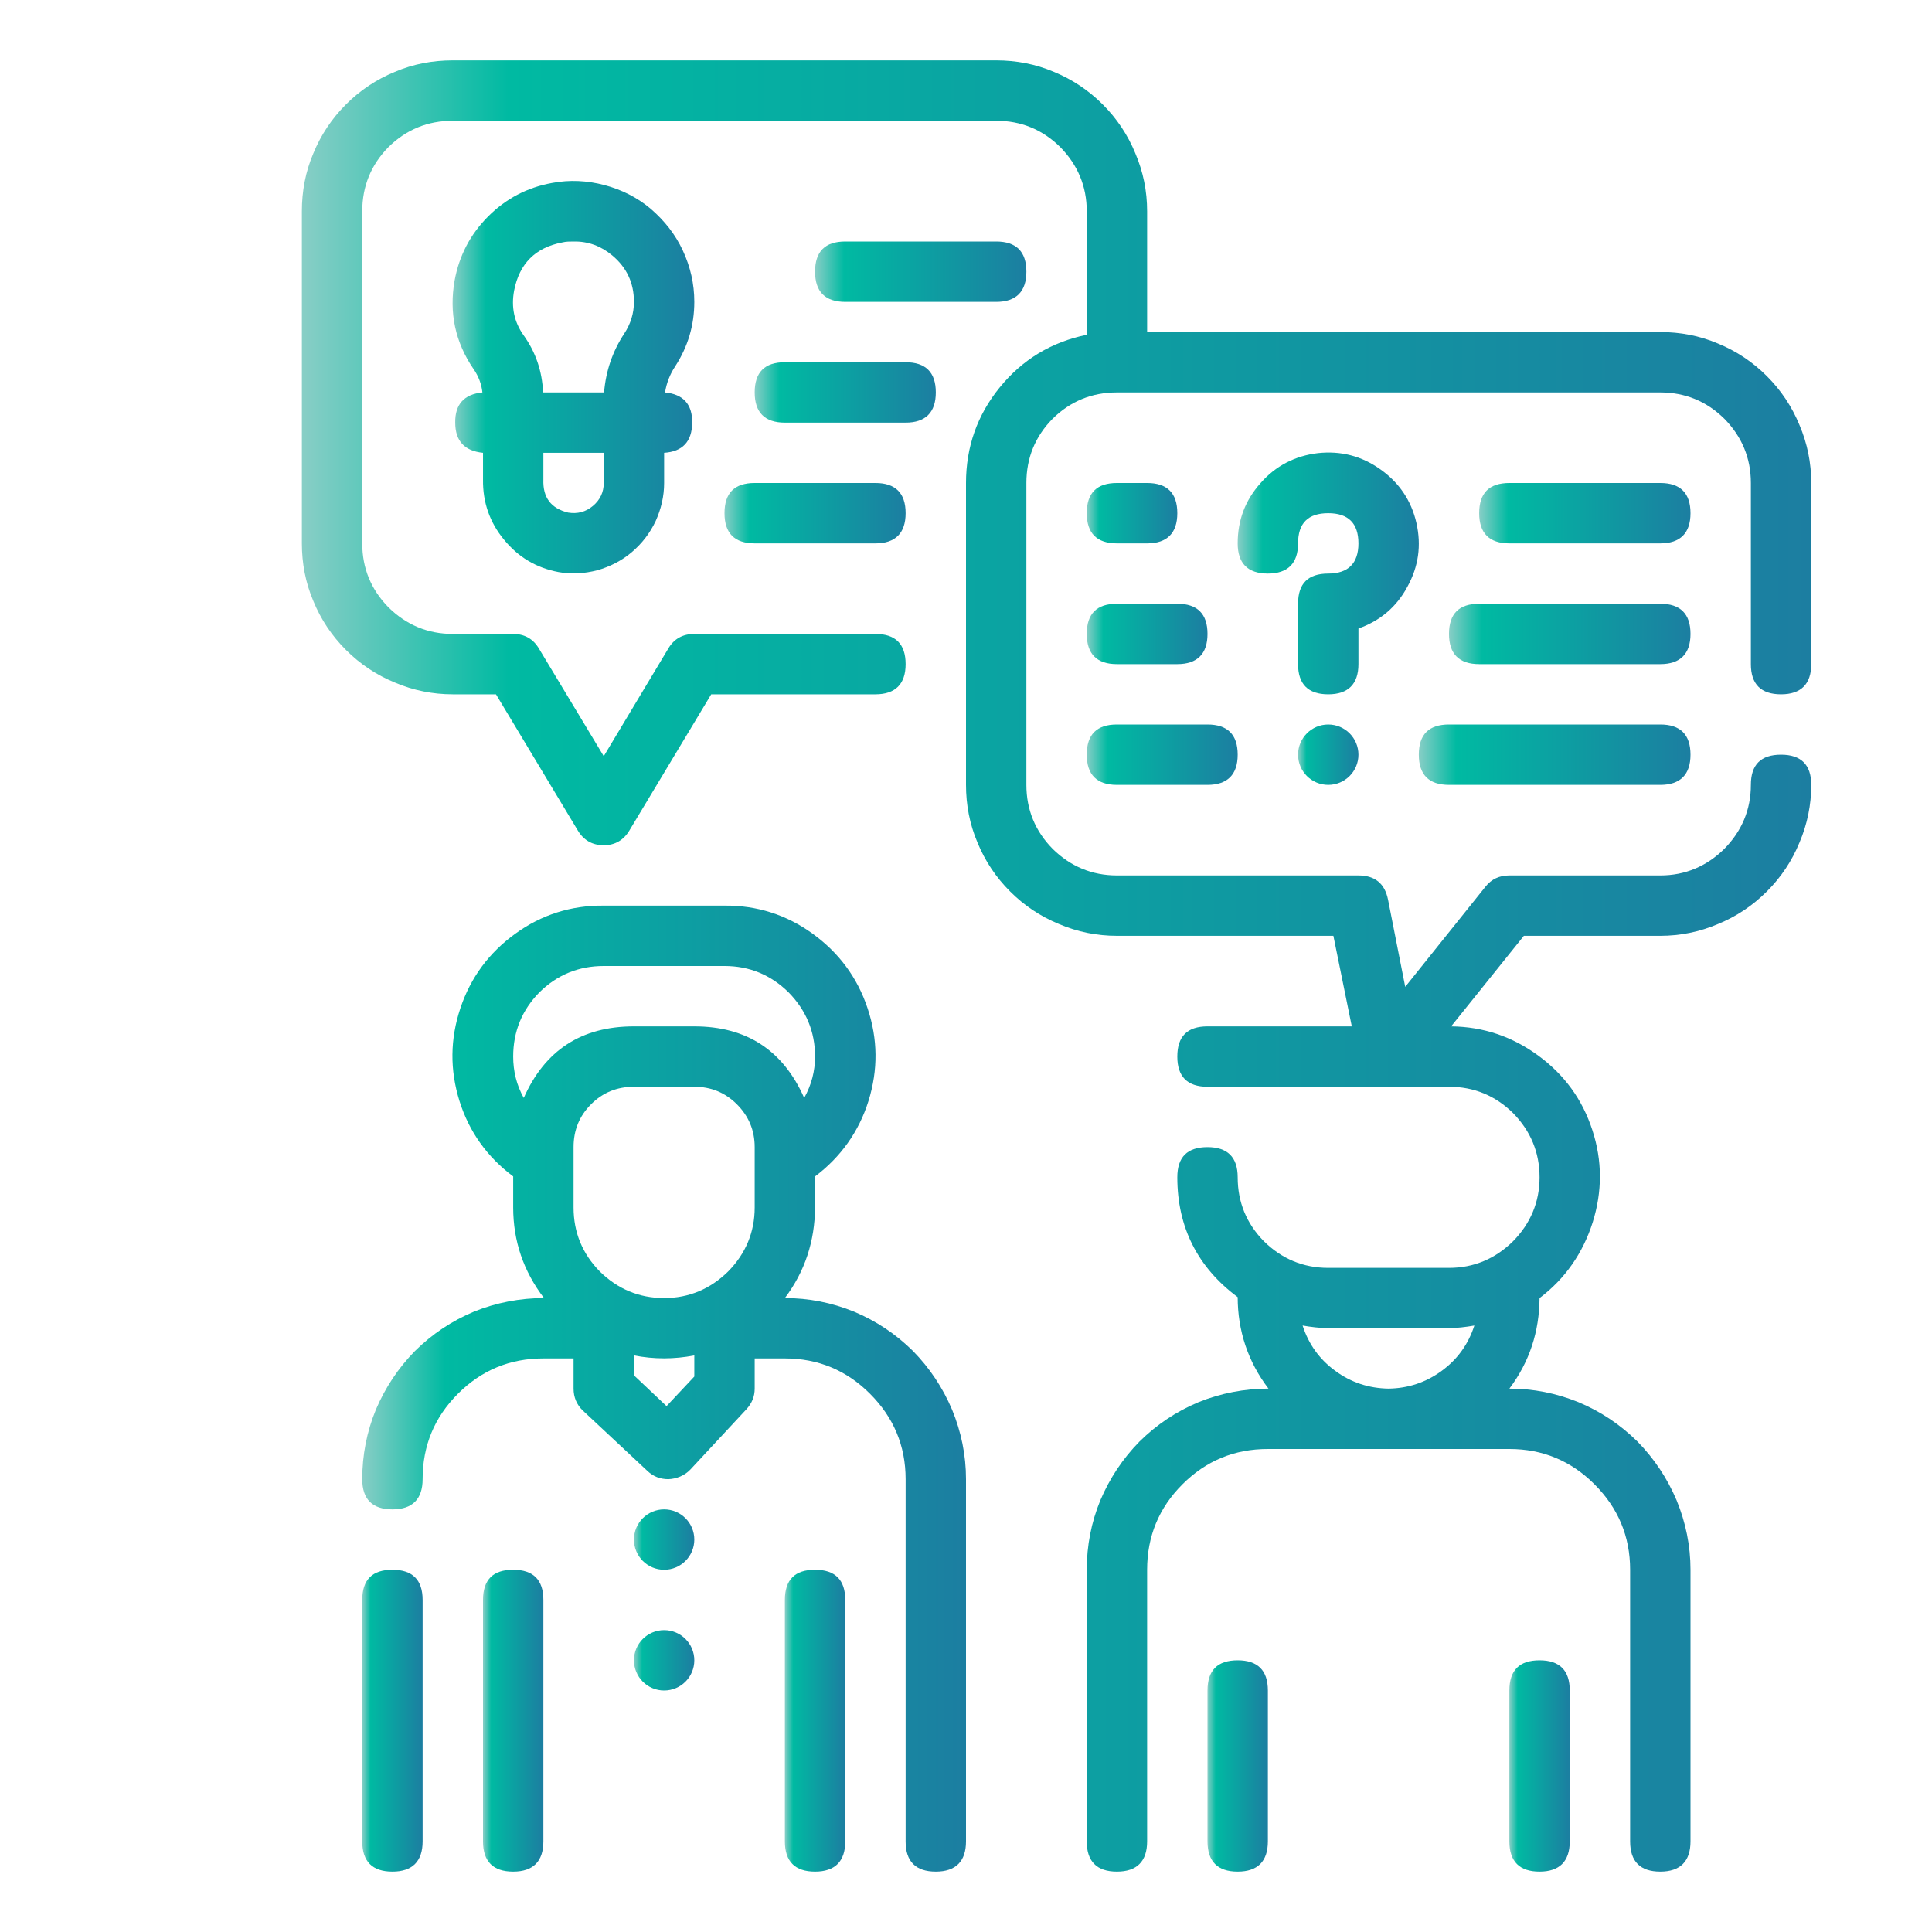
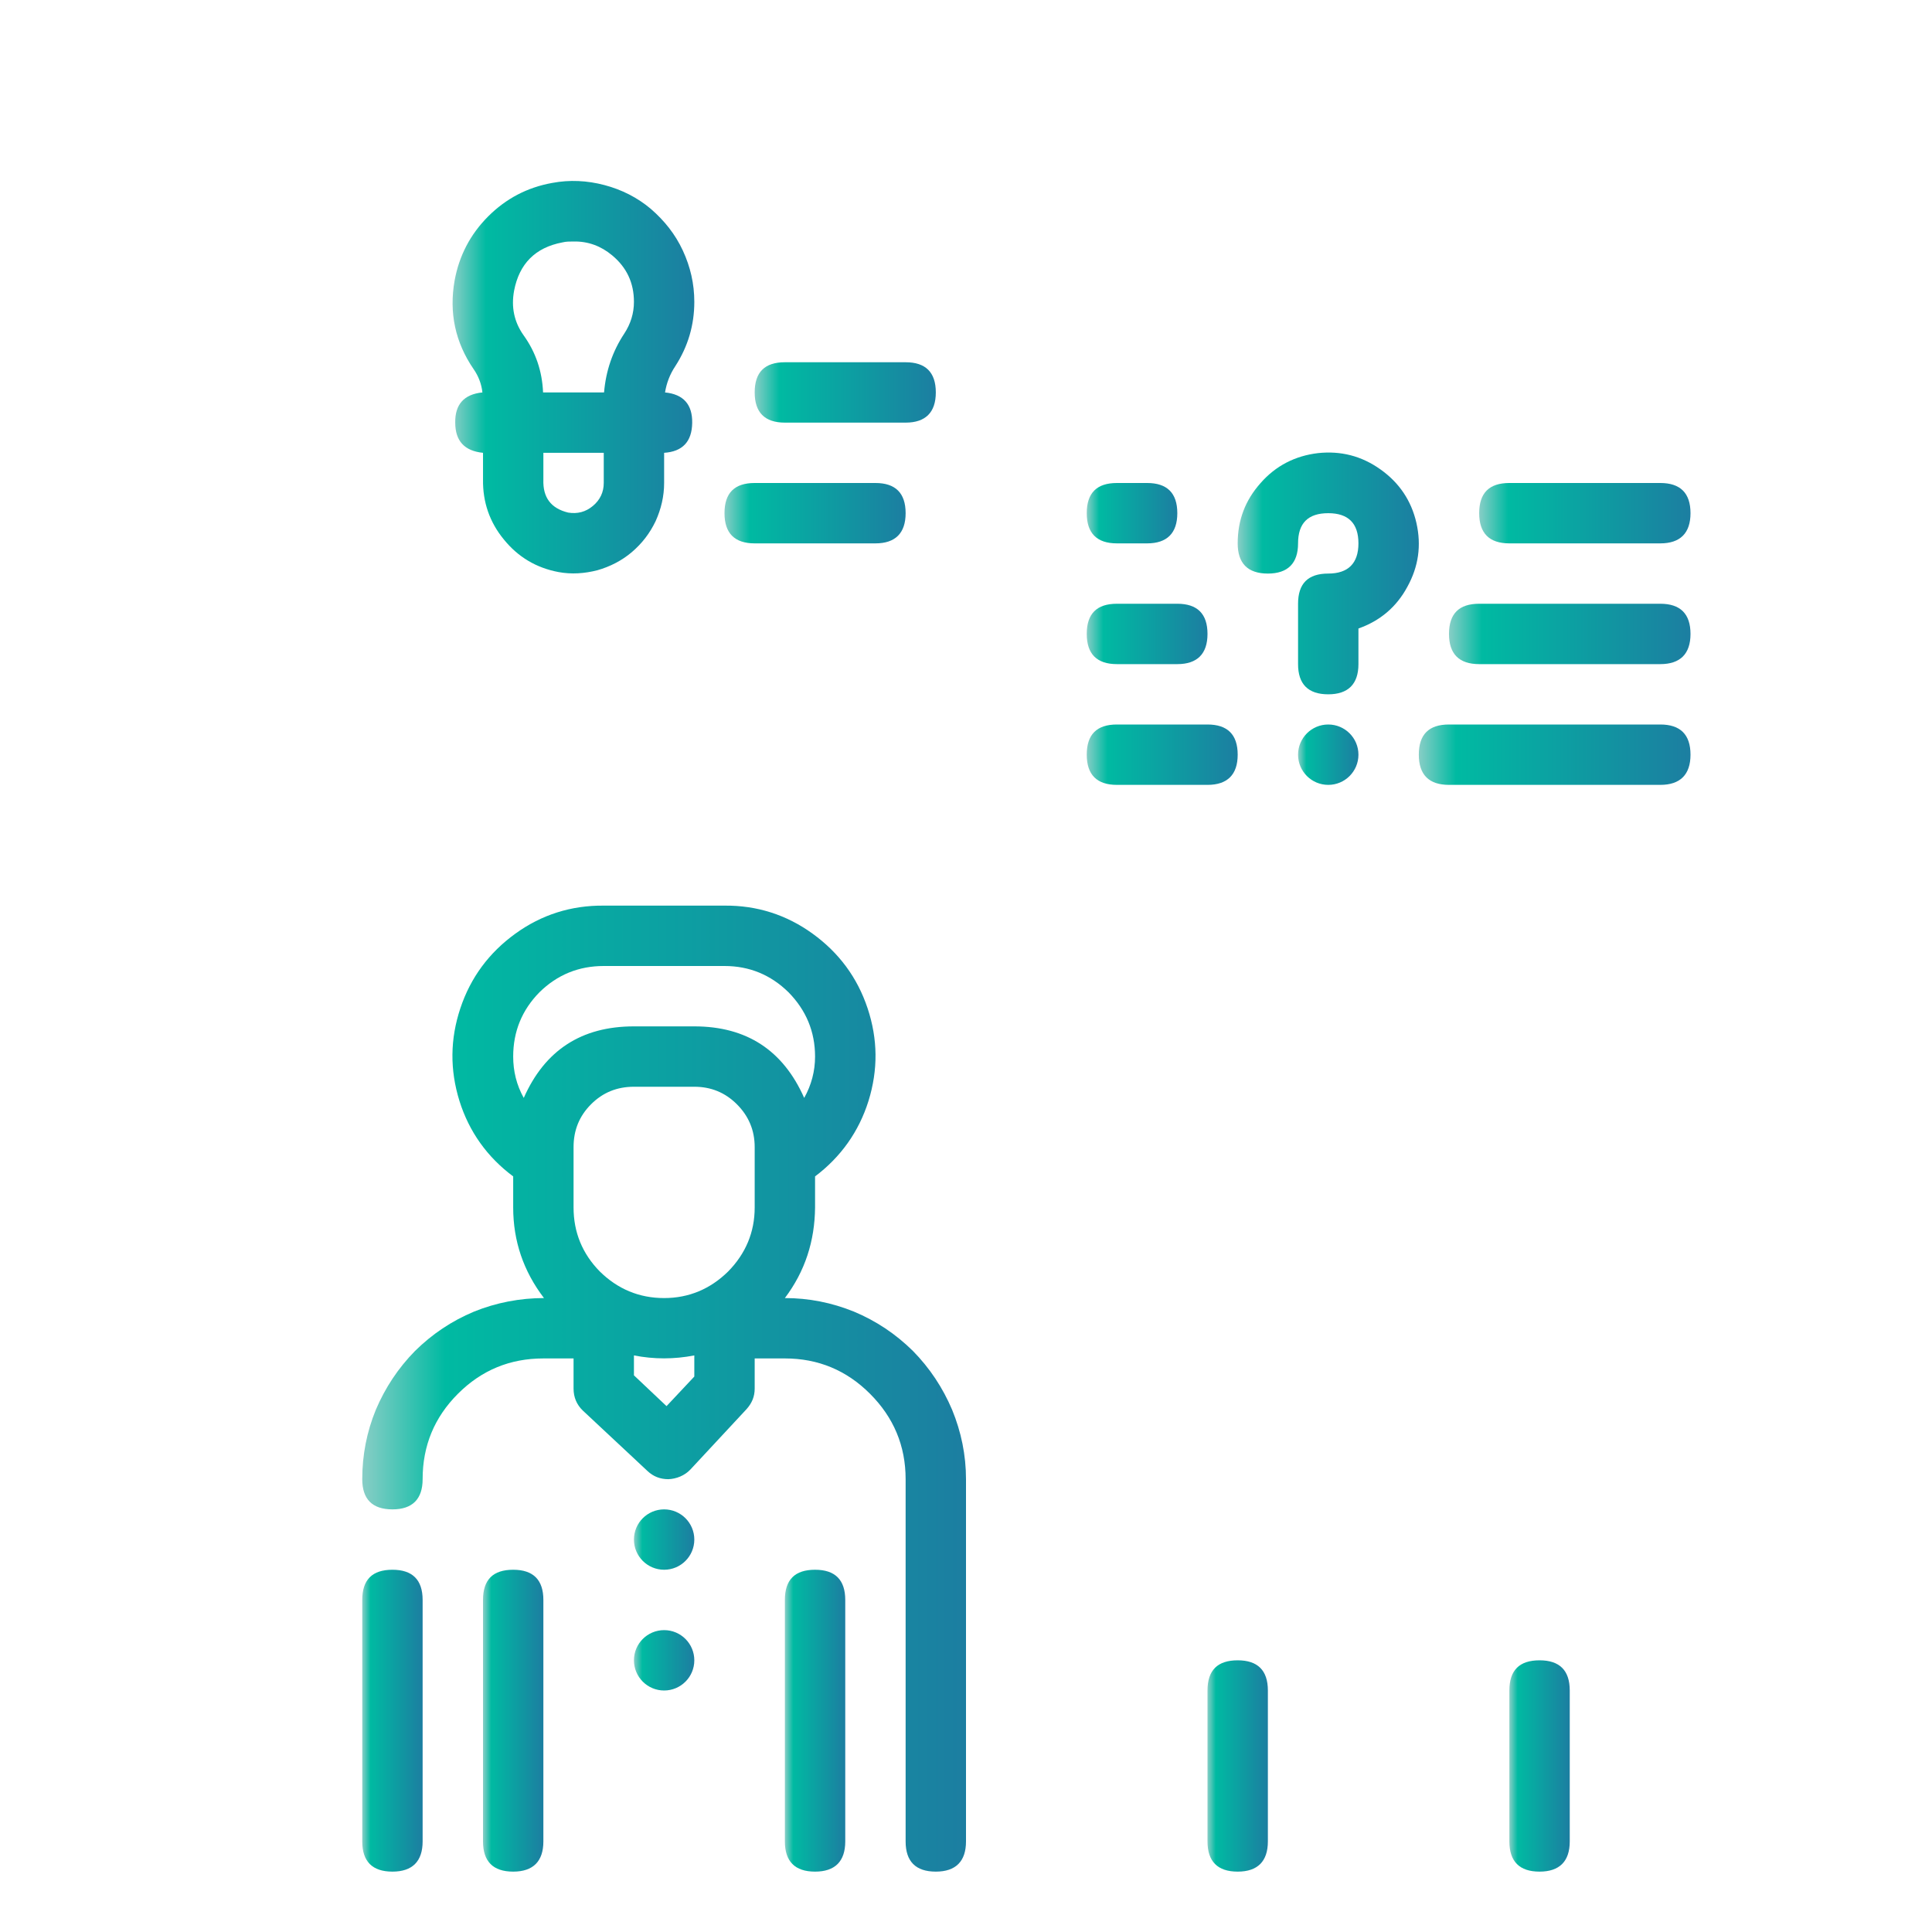
<svg xmlns="http://www.w3.org/2000/svg" width="64" height="64" viewBox="0 0 64 64" fill="none">
  <desc> Created with Pixso. </desc>
  <defs>
    <clipPath id="clip328_272">
      <rect id="consulting_4aclfh21sdj2" width="64" height="64" fill="white" fill-opacity="0" />
    </clipPath>
    <linearGradient x1="42" y1="58.5" x2="40" y2="58.5" id="paint_linear_328_274_0" gradientUnits="userSpaceOnUse">
      <stop stop-color="#1C7EA1" />
      <stop offset="0.863" stop-color="#00BAA2" />
      <stop offset="1" stop-color="#88CEC6" />
    </linearGradient>
    <linearGradient x1="52" y1="58.5" x2="50" y2="58.5" id="paint_linear_328_275_0" gradientUnits="userSpaceOnUse">
      <stop stop-color="#1C7EA1" />
      <stop offset="0.863" stop-color="#00BAA2" />
      <stop offset="1" stop-color="#88CEC6" />
    </linearGradient>
    <linearGradient x1="14" y1="57" x2="12" y2="57" id="paint_linear_328_276_0" gradientUnits="userSpaceOnUse">
      <stop stop-color="#1C7EA1" />
      <stop offset="0.863" stop-color="#00BAA2" />
      <stop offset="1" stop-color="#88CEC6" />
    </linearGradient>
    <linearGradient x1="32" y1="46" x2="12" y2="46" id="paint_linear_328_277_0" gradientUnits="userSpaceOnUse">
      <stop stop-color="#1C7EA1" />
      <stop offset="0.863" stop-color="#00BAA2" />
      <stop offset="1" stop-color="#88CEC6" />
    </linearGradient>
    <linearGradient x1="18" y1="57" x2="16" y2="57" id="paint_linear_328_278_0" gradientUnits="userSpaceOnUse">
      <stop stop-color="#1C7EA1" />
      <stop offset="0.863" stop-color="#00BAA2" />
      <stop offset="1" stop-color="#88CEC6" />
    </linearGradient>
    <linearGradient x1="28" y1="57" x2="26" y2="57" id="paint_linear_328_279_0" gradientUnits="userSpaceOnUse">
      <stop stop-color="#1C7EA1" />
      <stop offset="0.863" stop-color="#00BAA2" />
      <stop offset="1" stop-color="#88CEC6" />
    </linearGradient>
    <linearGradient x1="23" y1="51" x2="21" y2="51" id="paint_linear_328_280_0" gradientUnits="userSpaceOnUse">
      <stop stop-color="#1C7EA1" />
      <stop offset="0.863" stop-color="#00BAA2" />
      <stop offset="1" stop-color="#88CEC6" />
    </linearGradient>
    <linearGradient x1="23" y1="55" x2="21" y2="55" id="paint_linear_328_281_0" gradientUnits="userSpaceOnUse">
      <stop stop-color="#1C7EA1" />
      <stop offset="0.863" stop-color="#00BAA2" />
      <stop offset="1" stop-color="#88CEC6" />
    </linearGradient>
    <linearGradient x1="23" y1="12.499" x2="15" y2="12.499" id="paint_linear_328_282_0" gradientUnits="userSpaceOnUse">
      <stop stop-color="#1C7EA1" />
      <stop offset="0.863" stop-color="#00BAA2" />
      <stop offset="1" stop-color="#88CEC6" />
    </linearGradient>
    <linearGradient x1="34" y1="9" x2="27" y2="9" id="paint_linear_328_283_0" gradientUnits="userSpaceOnUse">
      <stop stop-color="#1C7EA1" />
      <stop offset="0.863" stop-color="#00BAA2" />
      <stop offset="1" stop-color="#88CEC6" />
    </linearGradient>
    <linearGradient x1="31" y1="13" x2="25" y2="13" id="paint_linear_328_284_0" gradientUnits="userSpaceOnUse">
      <stop stop-color="#1C7EA1" />
      <stop offset="0.863" stop-color="#00BAA2" />
      <stop offset="1" stop-color="#88CEC6" />
    </linearGradient>
    <linearGradient x1="30" y1="17" x2="24" y2="17" id="paint_linear_328_285_0" gradientUnits="userSpaceOnUse">
      <stop stop-color="#1C7EA1" />
      <stop offset="0.863" stop-color="#00BAA2" />
      <stop offset="1" stop-color="#88CEC6" />
    </linearGradient>
    <linearGradient x1="60" y1="32" x2="10" y2="32" id="paint_linear_328_286_0" gradientUnits="userSpaceOnUse">
      <stop stop-color="#1C7EA1" />
      <stop offset="0.863" stop-color="#00BAA2" />
      <stop offset="1" stop-color="#88CEC6" />
    </linearGradient>
    <linearGradient x1="45" y1="25" x2="43" y2="25" id="paint_linear_328_287_0" gradientUnits="userSpaceOnUse">
      <stop stop-color="#1C7EA1" />
      <stop offset="0.863" stop-color="#00BAA2" />
      <stop offset="1" stop-color="#88CEC6" />
    </linearGradient>
    <linearGradient x1="47" y1="19" x2="41" y2="19" id="paint_linear_328_288_0" gradientUnits="userSpaceOnUse">
      <stop stop-color="#1C7EA1" />
      <stop offset="0.863" stop-color="#00BAA2" />
      <stop offset="1" stop-color="#88CEC6" />
    </linearGradient>
    <linearGradient x1="56" y1="17" x2="49" y2="17" id="paint_linear_328_289_0" gradientUnits="userSpaceOnUse">
      <stop stop-color="#1C7EA1" />
      <stop offset="0.863" stop-color="#00BAA2" />
      <stop offset="1" stop-color="#88CEC6" />
    </linearGradient>
    <linearGradient x1="56" y1="21" x2="48" y2="21" id="paint_linear_328_290_0" gradientUnits="userSpaceOnUse">
      <stop stop-color="#1C7EA1" />
      <stop offset="0.863" stop-color="#00BAA2" />
      <stop offset="1" stop-color="#88CEC6" />
    </linearGradient>
    <linearGradient x1="56" y1="25" x2="47" y2="25" id="paint_linear_328_291_0" gradientUnits="userSpaceOnUse">
      <stop stop-color="#1C7EA1" />
      <stop offset="0.863" stop-color="#00BAA2" />
      <stop offset="1" stop-color="#88CEC6" />
    </linearGradient>
    <linearGradient x1="41" y1="25" x2="36" y2="25" id="paint_linear_328_292_0" gradientUnits="userSpaceOnUse">
      <stop stop-color="#1C7EA1" />
      <stop offset="0.863" stop-color="#00BAA2" />
      <stop offset="1" stop-color="#88CEC6" />
    </linearGradient>
    <linearGradient x1="40" y1="21" x2="36" y2="21" id="paint_linear_328_293_0" gradientUnits="userSpaceOnUse">
      <stop stop-color="#1C7EA1" />
      <stop offset="0.863" stop-color="#00BAA2" />
      <stop offset="1" stop-color="#88CEC6" />
    </linearGradient>
    <linearGradient x1="39" y1="17" x2="36" y2="17" id="paint_linear_328_294_0" gradientUnits="userSpaceOnUse">
      <stop stop-color="#1C7EA1" />
      <stop offset="0.863" stop-color="#00BAA2" />
      <stop offset="1" stop-color="#88CEC6" />
    </linearGradient>
  </defs>
  <g clip-path="url(#clip328_272)">
    <path id="path" d="M41 55C40.33 55 40 55.33 40 56L40 61C40 61.66 40.33 62 41 62C41.66 62 42 61.66 42 61L42 56C42 55.33 41.66 55 41 55Z" fill="url(#paint_linear_328_274_0)" fill-opacity="1" fill-rule="nonzero" />
    <path id="path" d="M51 55C50.33 55 50 55.33 50 56L50 61C50 61.66 50.33 62 51 62C51.66 62 52 61.66 52 61L52 56C52 55.33 51.66 55 51 55Z" fill="url(#paint_linear_328_275_0)" fill-opacity="1" fill-rule="nonzero" />
    <path id="path" d="M13 52C12.33 52 12 52.33 12 53L12 61C12 61.66 12.33 62 13 62C13.66 62 14 61.66 14 61L14 53C14 52.33 13.66 52 13 52Z" fill="url(#paint_linear_328_276_0)" fill-opacity="1" fill-rule="nonzero" />
    <path id="path" d="M26 43C26.67 42.11 26.99 41.11 27 40L27 38.97C27.85 38.33 28.45 37.49 28.77 36.47C29.09 35.44 29.08 34.42 28.74 33.4C28.4 32.38 27.79 31.56 26.92 30.93C26.05 30.3 25.07 29.99 24 30L20 30C18.92 29.99 17.94 30.3 17.07 30.93C16.2 31.56 15.59 32.38 15.25 33.4C14.91 34.42 14.9 35.44 15.22 36.47C15.54 37.49 16.14 38.33 17 38.97L17 40C17 41.11 17.34 42.11 18.02 43C17.23 43 16.44 43.15 15.7 43.45C14.96 43.76 14.32 44.19 13.75 44.75C13.19 45.32 12.76 45.97 12.45 46.7C12.15 47.43 12 48.2 12 49C12 49.66 12.33 50 13 50C13.66 50 14 49.66 14 49C14 47.89 14.39 46.95 15.17 46.17C15.95 45.39 16.89 45 18 45L19 45L19 46C19 46.28 19.1 46.53 19.31 46.73L21.45 48.73C21.64 48.91 21.87 49 22.14 49C22.41 48.99 22.68 48.88 22.87 48.68L24.73 46.68C24.91 46.48 25 46.26 25 46L25 45L26 45C27.1 45 28.04 45.39 28.82 46.17C29.6 46.95 30 47.89 30 49L30 61C30 61.66 30.33 62 31 62C31.66 62 32 61.66 32 61L32 49C32 48.2 31.84 47.43 31.54 46.7C31.23 45.97 30.8 45.32 30.24 44.75C29.67 44.19 29.03 43.76 28.29 43.45C27.55 43.15 26.79 43 26 43ZM19 40L19 38C19 37.44 19.19 36.97 19.58 36.58C19.97 36.19 20.44 36 21 36L23 36C23.55 36 24.02 36.19 24.41 36.58C24.8 36.97 25 37.44 25 38L25 40C25 40.82 24.7 41.53 24.12 42.12C23.53 42.7 22.82 43 22 43C21.17 43 20.46 42.7 19.87 42.12C19.29 41.53 19 40.82 19 40ZM20 32L24 32C24.82 32 25.53 32.29 26.12 32.87C26.7 33.46 27 34.17 27 35C27 35.48 26.88 35.94 26.64 36.37C25.94 34.79 24.73 34 23 34L21 34C19.26 34 18.05 34.79 17.35 36.37C17.11 35.94 17 35.48 17 35C17 34.17 17.29 33.46 17.87 32.87C18.46 32.29 19.17 32 20 32ZM22.08 46.58L21 45.56L21 44.9C21.66 45.03 22.33 45.03 23 44.9L23 45.6L22.08 46.58Z" fill="url(#paint_linear_328_277_0)" fill-opacity="1" fill-rule="nonzero" />
    <path id="path" d="M17 52C16.33 52 16 52.33 16 53L16 61C16 61.66 16.33 62 17 62C17.66 62 18 61.66 18 61L18 53C18 52.33 17.66 52 17 52Z" fill="url(#paint_linear_328_278_0)" fill-opacity="1" fill-rule="nonzero" />
    <path id="path" d="M27 52C26.33 52 26 52.33 26 53L26 61C26 61.66 26.33 62 27 62C27.66 62 28 61.66 28 61L28 53C28 52.33 27.66 52 27 52Z" fill="url(#paint_linear_328_279_0)" fill-opacity="1" fill-rule="nonzero" />
    <circle id="circle" cx="22" cy="51" r="1" fill="url(#paint_linear_328_280_0)" fill-opacity="1" />
    <circle id="circle" cx="22" cy="55" r="1" fill="url(#paint_linear_328_281_0)" fill-opacity="1" />
    <path id="path" d="M23 10C23 9.4 22.87 8.84 22.62 8.3C22.37 7.76 22.01 7.31 21.56 6.92C21.11 6.54 20.59 6.28 20.02 6.13C19.45 5.98 18.87 5.95 18.29 6.06C17.46 6.21 16.76 6.58 16.17 7.17C15.58 7.76 15.21 8.47 15.06 9.29C14.87 10.36 15.08 11.34 15.69 12.23C15.85 12.46 15.95 12.72 15.98 13C15.37 13.06 15.07 13.4 15.08 14C15.08 14.61 15.39 14.94 16 15L16 15.89C15.99 16.63 16.22 17.3 16.69 17.87C17.16 18.45 17.76 18.81 18.5 18.95C18.93 19.03 19.36 19 19.79 18.89C20.21 18.77 20.6 18.57 20.93 18.29C21.27 18 21.53 17.66 21.72 17.26C21.9 16.86 22 16.44 22 16L22 15C22.61 14.96 22.92 14.63 22.93 14.01C22.94 13.4 22.64 13.06 22.03 13C22.08 12.69 22.19 12.4 22.37 12.13C22.79 11.48 23 10.77 23 10ZM17.03 9.63C17.2 8.74 17.73 8.2 18.63 8.03C18.75 8 18.87 8 19 8C19.48 7.99 19.91 8.15 20.28 8.46C20.76 8.86 21 9.37 21 10C21 10.38 20.89 10.73 20.68 11.05C20.29 11.64 20.07 12.29 20.01 13L17.99 13C17.96 12.3 17.75 11.67 17.34 11.1C17.03 10.66 16.93 10.17 17.03 9.63ZM20 16C20 16.3 19.88 16.56 19.64 16.76C19.4 16.96 19.13 17.03 18.82 16.98C18.25 16.84 17.98 16.48 18 15.89L18 15L20 15L20 16Z" fill="url(#paint_linear_328_282_0)" fill-opacity="1" fill-rule="nonzero" />
-     <path id="path" d="M33 10C33.66 10 34 9.66 34 9C34 8.33 33.66 8 33 8L28 8C27.33 8 27 8.33 27 9C27 9.66 27.33 10 28 10L33 10Z" fill="url(#paint_linear_328_283_0)" fill-opacity="1" fill-rule="nonzero" />
    <path id="path" d="M25 13C25 13.66 25.33 14 26 14L30 14C30.66 14 31 13.66 31 13C31 12.33 30.66 12 30 12L26 12C25.33 12 25 12.33 25 13Z" fill="url(#paint_linear_328_284_0)" fill-opacity="1" fill-rule="nonzero" />
    <path id="path" d="M24 17C24 17.66 24.33 18 25 18L29 18C29.66 18 30 17.66 30 17C30 16.33 29.66 16 29 16L25 16C24.33 16 24 16.33 24 17Z" fill="url(#paint_linear_328_285_0)" fill-opacity="1" fill-rule="nonzero" />
-     <path id="path" d="M59 23C59.66 23 60 22.66 60 22L60 16C60 15.33 59.87 14.69 59.61 14.08C59.36 13.47 59 12.93 58.53 12.46C58.06 11.99 57.52 11.63 56.91 11.38C56.3 11.12 55.66 11 55 11L38 11L38 7C38 6.33 37.87 5.69 37.61 5.08C37.36 4.47 37 3.93 36.53 3.46C36.06 2.99 35.52 2.63 34.91 2.38C34.3 2.12 33.66 2 33 2L15 2C14.33 2 13.69 2.12 13.08 2.38C12.47 2.63 11.93 2.99 11.46 3.46C10.99 3.93 10.63 4.47 10.38 5.08C10.12 5.69 10 6.33 10 7L10 18C10 18.66 10.12 19.3 10.38 19.91C10.63 20.52 10.99 21.06 11.46 21.53C11.93 22 12.47 22.36 13.08 22.61C13.69 22.87 14.33 23 15 23L16.43 23L19.14 27.51C19.33 27.83 19.62 28 20 28C20.37 28 20.66 27.83 20.85 27.51L23.56 23L29 23C29.66 23 30 22.66 30 22C30 21.33 29.66 21 29 21L23 21C22.62 21 22.33 21.16 22.14 21.48L20 25.05L17.85 21.48C17.66 21.16 17.37 21 17 21L15 21C14.17 21 13.46 20.7 12.87 20.12C12.29 19.53 12 18.82 12 18L12 7C12 6.17 12.29 5.46 12.87 4.87C13.46 4.29 14.17 4 15 4L33 4C33.82 4 34.53 4.29 35.12 4.87C35.7 5.46 36 6.17 36 7L36 11.09C34.83 11.33 33.87 11.91 33.12 12.83C32.37 13.75 32 14.81 32 16L32 26C32 26.66 32.12 27.3 32.38 27.91C32.63 28.52 32.99 29.06 33.46 29.53C33.93 30 34.47 30.36 35.08 30.61C35.69 30.87 36.33 31 37 31L44.17 31L44.78 34L40 34C39.33 34 39 34.33 39 35C39 35.66 39.33 36 40 36L48 36C48.82 36 49.53 36.29 50.12 36.87C50.7 37.46 51 38.17 51 39C51 39.82 50.7 40.53 50.12 41.12C49.53 41.7 48.82 42 48 42L44 42C43.17 42 42.46 41.7 41.87 41.12C41.29 40.53 41 39.82 41 39C41 38.33 40.66 38 40 38C39.33 38 39 38.33 39 39C39 40.65 39.67 41.98 41 42.97C41 44.08 41.34 45.11 42.02 46C41.23 46 40.44 46.15 39.7 46.45C38.96 46.76 38.32 47.19 37.75 47.75C37.19 48.32 36.76 48.97 36.45 49.7C36.15 50.43 36 51.2 36 52L36 61C36 61.66 36.33 62 37 62C37.66 62 38 61.66 38 61L38 52C38 50.89 38.39 49.95 39.17 49.17C39.95 48.39 40.89 48 42 48L50 48C51.1 48 52.04 48.39 52.82 49.17C53.6 49.95 54 50.89 54 52L54 61C54 61.66 54.33 62 55 62C55.66 62 56 61.66 56 61L56 52C56 51.2 55.84 50.43 55.54 49.7C55.23 48.97 54.8 48.32 54.24 47.75C53.67 47.19 53.03 46.76 52.29 46.45C51.55 46.15 50.79 46 50 46C50.67 45.11 50.99 44.11 51 43C51.85 42.36 52.44 41.5 52.76 40.49C53.08 39.47 53.08 38.45 52.75 37.44C52.42 36.42 51.82 35.6 50.96 34.97C50.1 34.34 49.14 34.01 48.07 34L50.48 31L55 31C55.66 31 56.3 30.87 56.91 30.61C57.52 30.36 58.06 30 58.53 29.53C59 29.06 59.36 28.52 59.61 27.91C59.87 27.3 60 26.66 60 26C60 25.33 59.66 25 59 25C58.33 25 58 25.33 58 26C58 26.82 57.7 27.53 57.12 28.12C56.53 28.7 55.82 29 55 29L50 29C49.67 29 49.41 29.12 49.21 29.37L46.55 32.69L45.98 29.8C45.87 29.26 45.54 29 45 29L37 29C36.17 29 35.46 28.7 34.87 28.12C34.29 27.53 34 26.82 34 26L34 16C34 15.17 34.29 14.46 34.87 13.87C35.46 13.29 36.17 13 37 13L55 13C55.82 13 56.53 13.29 57.12 13.87C57.7 14.46 58 15.17 58 16L58 22C58 22.66 58.33 23 59 23ZM46 46C45.35 45.99 44.76 45.8 44.23 45.41C43.71 45.03 43.35 44.53 43.15 43.91C43.43 43.96 43.71 43.99 44 44L48 44C48.28 43.99 48.56 43.96 48.84 43.91C48.64 44.53 48.28 45.03 47.76 45.41C47.23 45.8 46.64 45.99 46 46Z" fill="url(#paint_linear_328_286_0)" fill-opacity="1" fill-rule="nonzero" />
    <circle id="circle" cx="44" cy="25" r="1" fill="url(#paint_linear_328_287_0)" fill-opacity="1" />
    <path id="path" d="M45 20.82C45.71 20.57 46.26 20.11 46.62 19.44C46.99 18.77 47.09 18.07 46.92 17.32C46.75 16.58 46.35 15.99 45.73 15.55C45.1 15.1 44.41 14.93 43.66 15.01C42.9 15.1 42.26 15.43 41.76 16C41.25 16.57 41 17.23 41 18C41 18.66 41.33 19 42 19C42.66 19 43 18.66 43 18C43 17.33 43.33 17 44 17C44.66 17 45 17.33 45 18C45 18.66 44.66 19 44 19C43.33 19 43 19.33 43 20L43 22C43 22.66 43.33 23 44 23C44.66 23 45 22.66 45 22L45 20.82Z" fill="url(#paint_linear_328_288_0)" fill-opacity="1" fill-rule="nonzero" />
    <path id="path" d="M55 16L50 16C49.33 16 49 16.33 49 17C49 17.66 49.33 18 50 18L55 18C55.66 18 56 17.66 56 17C56 16.33 55.66 16 55 16Z" fill="url(#paint_linear_328_289_0)" fill-opacity="1" fill-rule="nonzero" />
    <path id="path" d="M55 20L49 20C48.33 20 48 20.33 48 21C48 21.66 48.33 22 49 22L55 22C55.66 22 56 21.66 56 21C56 20.33 55.66 20 55 20Z" fill="url(#paint_linear_328_290_0)" fill-opacity="1" fill-rule="nonzero" />
    <path id="path" d="M48 26L55 26C55.66 26 56 25.66 56 25C56 24.33 55.66 24 55 24L48 24C47.33 24 47 24.33 47 25C47 25.66 47.33 26 48 26Z" fill="url(#paint_linear_328_291_0)" fill-opacity="1" fill-rule="nonzero" />
    <path id="path" d="M37 26L40 26C40.66 26 41 25.66 41 25C41 24.33 40.66 24 40 24L37 24C36.33 24 36 24.33 36 25C36 25.66 36.33 26 37 26Z" fill="url(#paint_linear_328_292_0)" fill-opacity="1" fill-rule="nonzero" />
    <path id="path" d="M37 22L39 22C39.66 22 40 21.66 40 21C40 20.33 39.66 20 39 20L37 20C36.33 20 36 20.33 36 21C36 21.66 36.33 22 37 22Z" fill="url(#paint_linear_328_293_0)" fill-opacity="1" fill-rule="nonzero" />
    <path id="path" d="M37 18L38 18C38.66 18 39 17.66 39 17C39 16.33 38.66 16 38 16L37 16C36.33 16 36 16.33 36 17C36 17.66 36.33 18 37 18Z" fill="url(#paint_linear_328_294_0)" fill-opacity="1" fill-rule="nonzero" />
  </g>
</svg>